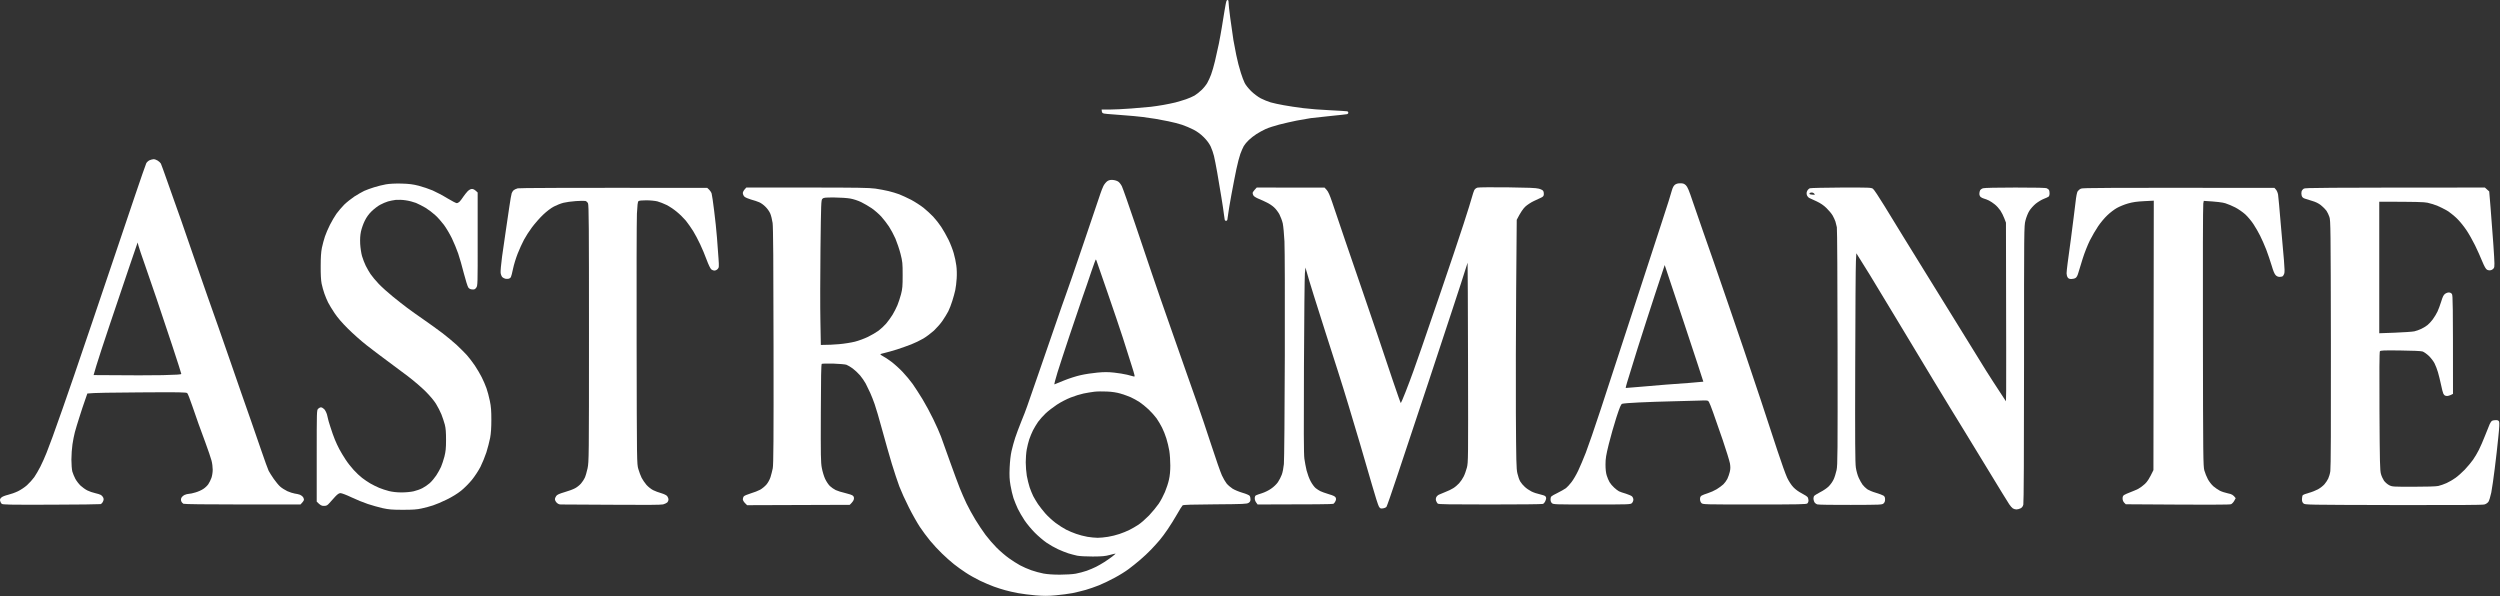
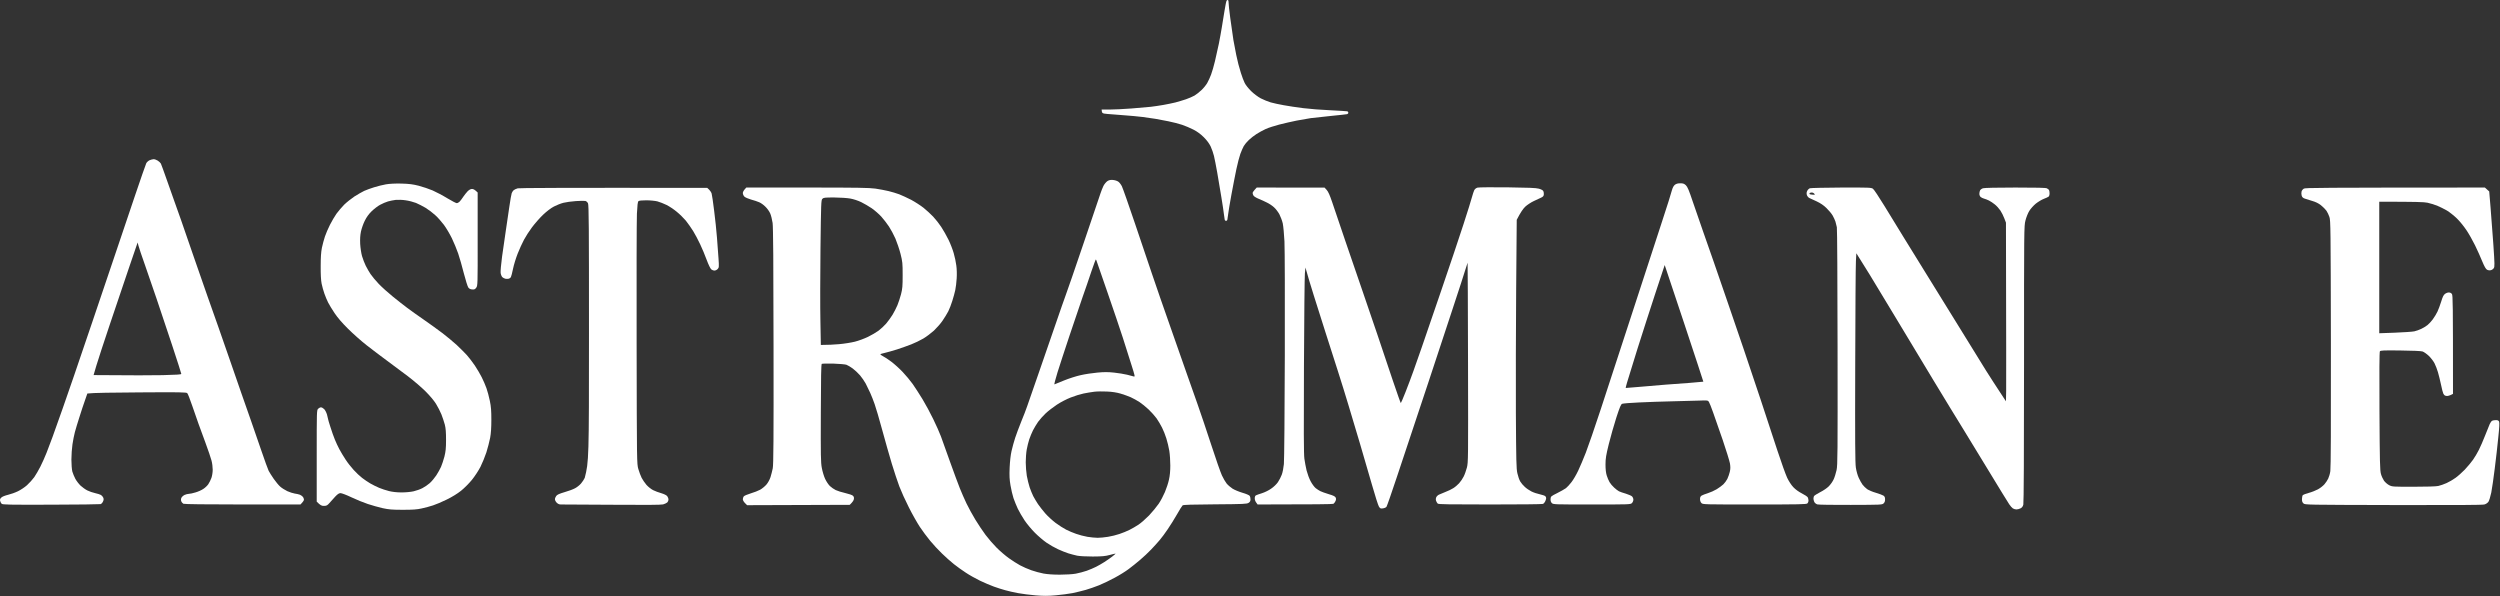
<svg xmlns="http://www.w3.org/2000/svg" width="3526" height="841" viewBox="0 0 3526 841" fill="none">
  <rect x="0" y="0" width="3526" height="841" fill="#333333" stroke="none" />
  <path fill-rule="evenodd" clip-rule="evenodd" d="M1561.9 255.414C1564.3 253.914 1566.4 253.514 1569.7 253.814C1572.2 254.014 1575.5 255.014 1577.1 256.114C1578.7 257.114 1581 260.114 1582.3 262.714C1583.6 265.414 1592.1 289.414 1601.1 316.214C1610.1 343.114 1620.7 374.214 1624.5 385.514C1628.4 396.814 1633.8 412.515 1636.5 420.514C1639.3 428.515 1647.5 451.915 1654.7 472.514C1661.9 493.114 1670.9 518.814 1674.7 529.514C1678.4 540.214 1684.9 558.415 1689 570.014C1693.1 581.515 1701.7 607.215 1708.2 627.014C1714.6 646.814 1721.5 666.414 1723.4 670.514C1725.3 674.614 1728.3 679.814 1730 681.914C1731.8 684.114 1735.6 687.414 1738.4 689.214C1741.3 691.014 1747.6 693.614 1752.4 695.014C1757.3 696.414 1761.8 698.314 1762.5 699.314C1763.2 700.214 1763.7 702.514 1763.7 704.214C1763.7 706.713 1763 707.914 1761 709.214C1758.5 710.814 1754.2 711.014 1713.7 711.314C1681 711.514 1668.8 711.914 1667.9 712.814C1667.1 713.515 1663.6 719.215 1660 725.514C1656.4 731.814 1650.5 741.314 1646.9 746.514C1643.4 751.714 1638.4 758.514 1635.8 761.514C1633.3 764.514 1627.9 770.514 1623.7 774.914C1619.6 779.214 1612.4 786.014 1607.7 789.914C1603 793.914 1595.8 799.714 1591.7 802.714C1587.6 805.814 1578.8 811.314 1572.2 814.814C1565.6 818.414 1555.7 823.214 1550.2 825.414C1544.7 827.614 1536.1 830.614 1531.2 832.014C1526.2 833.414 1517.9 835.414 1512.7 836.514C1507.5 837.514 1496.9 838.914 1489.2 839.614C1478.3 840.614 1472 840.614 1460.7 839.714C1452.7 839.014 1441.5 837.614 1435.7 836.514C1429.9 835.414 1421.8 833.614 1417.7 832.414C1413.6 831.314 1406.4 829.014 1401.7 827.314C1397 825.614 1388.2 821.914 1382.2 819.014C1376.1 816.014 1367.1 811.014 1362.2 807.714C1357.2 804.514 1349.6 799.014 1345.2 795.514C1340.8 792.014 1333.2 785.214 1328.4 780.514C1323.5 775.814 1316.1 767.814 1311.9 762.714C1307.6 757.514 1301.1 748.813 1297.4 743.214C1293.7 737.614 1286.6 725.114 1281.8 715.514C1276.9 705.915 1270.9 692.614 1268.4 686.014C1265.9 679.415 1261.2 665.014 1257.8 654.014C1254.5 643.015 1248.4 621.614 1244.3 606.514C1240.2 591.415 1235.4 574.915 1233.6 570.014C1231.9 565.015 1229 557.814 1227.3 554.014C1225.6 550.215 1222.7 544.314 1221 541.014C1219.2 537.715 1215.6 532.514 1213.1 529.514C1210.5 526.514 1205.9 522.114 1202.8 519.814C1199.7 517.514 1195.6 515.114 1193.7 514.414C1191.8 513.814 1183.4 513.114 1175.2 512.814C1166.9 512.614 1159.7 512.814 1159 513.214C1158.2 513.814 1157.8 532.114 1157.7 582.514C1157.5 642.914 1157.6 652.114 1159.1 660.014C1160 664.914 1162.1 671.915 1163.8 675.514C1165.5 679.114 1168.5 683.614 1170.5 685.514C1172.5 687.414 1176.2 690.014 1178.7 691.214C1181.2 692.414 1187.2 694.314 1192.2 695.414C1197.1 696.514 1202 698.214 1203 699.214C1204.3 700.514 1204.7 701.914 1204.3 704.014C1204 705.714 1202.6 708.115 1198.5 712.014L1053.7 712.514L1050.7 709.514C1049 707.814 1047.7 705.514 1047.7 704.214C1047.7 703.014 1048.2 701.213 1048.9 700.214C1049.6 699.214 1054 697.314 1058.7 695.914C1063.4 694.514 1069.4 692.214 1072.1 690.714C1074.8 689.214 1078.7 686.014 1080.9 683.514C1083.2 680.814 1085.5 676.614 1086.7 673.014C1087.7 669.715 1089.2 664.114 1089.9 660.514C1090.9 655.314 1091.2 620.714 1091 488.514C1090.9 370.416 1090.5 320.616 1089.7 314.514C1089 309.815 1087.5 303.715 1086.3 301.014C1085.1 298.214 1082.1 294.014 1079.6 291.614C1077.2 289.114 1073.2 286.214 1070.7 285.214C1068.2 284.114 1063 282.414 1059.2 281.414C1055.3 280.314 1051.2 278.514 1049.9 277.314C1048.6 276.014 1047.7 273.814 1047.7 272.214C1047.7 270.714 1048.8 268.414 1052.6 264.514H1138.4C1209.4 264.514 1226 264.814 1234.7 266.014C1240.5 266.914 1248.8 268.414 1253.2 269.514C1257.6 270.514 1264.3 272.614 1268.2 274.014C1272 275.514 1279.6 279.014 1285.1 281.814C1290.5 284.714 1298.4 289.814 1302.6 293.114C1306.8 296.514 1312.9 302.114 1316.2 305.614C1319.5 309.114 1324.6 315.614 1327.5 320.014C1330.4 324.414 1335 332.515 1337.7 338.014C1340.4 343.514 1343.7 352.014 1345.1 357.014C1346.6 361.914 1348.2 369.814 1348.8 374.514C1349.5 379.314 1349.7 387.214 1349.3 392.714C1349 398.113 1348.1 405.513 1347.3 409.214C1346.5 413.014 1344.6 419.814 1343.1 424.514C1341.7 429.214 1339.1 435.714 1337.5 439.014C1335.8 442.314 1332.1 448.314 1329.3 452.414C1326.5 456.514 1321 462.714 1317.2 466.314C1313.3 469.814 1306.6 474.914 1302.2 477.514C1297.8 480.114 1290.1 483.814 1285.2 485.714C1280.2 487.714 1271.2 490.814 1265.2 492.814C1259.1 494.714 1251.4 496.914 1247.9 497.714C1244.5 498.413 1241.7 499.313 1241.7 499.714C1241.7 500.214 1243.4 501.314 1245.4 502.414C1247.5 503.414 1252.8 506.914 1257.2 510.214C1261.6 513.514 1268.8 520.014 1273.2 524.714C1277.6 529.314 1283.9 536.914 1287.2 541.514C1290.5 546.214 1296.7 555.814 1301.1 563.014C1305.4 570.114 1312.2 582.715 1316.2 591.014C1320.3 599.214 1325.1 610.314 1327.1 615.514C1329 620.715 1334.8 636.915 1340 651.514C1345.2 666.114 1351.4 682.714 1353.7 688.514C1356 694.314 1360.2 703.914 1363.1 710.014C1366 716.114 1371.7 726.415 1375.7 733.014C1379.7 739.614 1386.2 749.314 1390.1 754.514C1394 759.714 1401 767.814 1405.7 772.514C1410.4 777.214 1418.1 783.814 1422.7 787.114C1427.4 790.514 1434.6 795.114 1438.7 797.314C1442.8 799.514 1450 802.714 1454.7 804.314C1459.4 806.014 1467 808.014 1471.7 808.914C1477.1 809.914 1485.5 810.514 1494.7 810.514C1502.7 810.514 1512.8 809.914 1517.2 809.114C1521.6 808.314 1528.6 806.414 1532.7 805.014C1536.8 803.514 1542.8 801.014 1545.9 799.414C1549.1 797.814 1554.3 794.814 1557.4 792.814C1560.6 790.814 1565.6 787.314 1568.5 785.114C1571.4 782.816 1573.6 780.918 1573.5 780.814C1573.3 780.614 1569.6 781.514 1565.2 782.714C1558.6 784.514 1554.3 784.814 1541.2 784.914C1531.8 784.914 1522.7 784.414 1519.2 783.714C1515.9 783.014 1510.3 781.514 1506.7 780.414C1503.1 779.214 1496.6 776.714 1492.2 774.614C1487.8 772.614 1480.6 768.514 1476.2 765.514C1471.8 762.514 1464.4 756.214 1459.7 751.514C1455 746.814 1448.4 738.914 1445.1 734.014C1441.8 729.115 1437.5 721.614 1435.5 717.514C1433.6 713.415 1430.8 706.614 1429.4 702.514C1428.1 698.414 1426.1 690.314 1425.2 684.514C1423.8 676.314 1423.5 670.914 1424 659.514C1424.4 650.615 1425.4 641.514 1426.7 636.014C1427.8 631.114 1430.1 622.714 1431.8 617.514C1433.5 612.314 1437.4 601.914 1440.4 594.514C1443.5 587.115 1447.2 577.415 1448.7 573.014C1450.3 568.614 1457.7 547.214 1465.2 525.514C1472.7 503.815 1483.5 472.515 1489.2 456.014C1494.8 439.515 1501.1 421.715 1503 416.514C1505 411.314 1516.5 378.014 1528.5 342.514C1540.6 307.016 1551.2 275.517 1552.2 272.514C1553.2 269.514 1555 264.914 1556.3 262.214C1557.6 259.614 1560.2 256.614 1561.9 255.414ZM1561.2 552.215C1555.1 551.915 1547 552.014 1543.2 552.514C1539.3 553.014 1532.6 554.114 1528.2 555.014C1523.8 555.914 1515.7 558.414 1510.2 560.614C1504.5 562.814 1496 567.215 1490.7 570.715C1485.4 574.215 1478.3 579.715 1474.8 583.014C1471.3 586.314 1466.5 591.714 1464.1 595.014C1461.8 598.314 1458.6 603.714 1456.9 607.014C1455.3 610.314 1452.9 615.915 1451.7 619.514C1450.5 623.114 1448.9 629.615 1448.1 634.014C1447.3 638.414 1446.7 646.515 1446.7 652.014C1446.7 657.514 1447.4 666.114 1448.2 671.014C1449.1 676.014 1450.9 683.314 1452.2 687.314C1453.6 691.214 1455.8 696.914 1457.3 699.814C1458.8 702.614 1461.8 707.714 1464 711.014C1466.3 714.314 1470.9 720.215 1474.2 724.014C1477.6 727.914 1484.1 733.914 1488.7 737.414C1493.4 740.914 1500.1 745.214 1503.7 747.014C1507.2 748.814 1513.5 751.514 1517.7 752.914C1521.8 754.414 1529 756.314 1533.7 757.114C1538.3 757.914 1544.9 758.514 1548.2 758.514C1551.5 758.514 1558 757.914 1562.7 757.114C1567.3 756.414 1574.6 754.614 1578.9 753.114C1583.2 751.714 1589.5 749.114 1592.9 747.414C1596.3 745.714 1602.1 742.414 1605.7 740.014C1609.2 737.714 1616 731.714 1620.7 726.914C1625.3 722.014 1631.4 714.614 1634.2 710.514C1637 706.414 1640.9 699.014 1643 694.014C1645.1 689.115 1647.7 681.214 1648.7 676.514C1650 670.914 1650.6 664.114 1650.6 656.514C1650.6 650.214 1650 640.814 1649.2 635.814C1648.3 630.714 1646.5 622.814 1645 618.314C1643.6 613.714 1640.9 606.914 1638.9 603.014C1637 599.214 1633.5 593.314 1631.2 590.014C1628.8 586.715 1623.8 581.114 1620 577.514C1616.2 573.914 1610.4 569.214 1607.2 567.114C1603.9 564.914 1598.3 561.914 1594.9 560.314C1591.5 558.814 1584.9 556.414 1580.4 555.114C1574.9 553.514 1568.5 552.515 1561.2 552.215ZM1545.6 365.914C1545.3 365.815 1542.5 373.415 1539.3 382.814C1536.2 392.314 1530.5 408.814 1526.7 419.514C1523 430.215 1514.7 454.515 1508.4 473.514C1502 492.514 1494.5 515.815 1491.5 525.215C1488.6 534.713 1486.6 542.312 1487.2 542.114C1487.7 541.914 1493.8 539.414 1500.7 536.614C1507.6 533.814 1518.1 530.414 1524.2 529.114C1530.2 527.714 1540.8 526.114 1547.7 525.514C1557.1 524.614 1562.9 524.614 1571.2 525.514C1577.2 526.114 1585.6 527.514 1589.7 528.514C1593.8 529.614 1598.1 530.714 1599.2 531.014C1601 531.514 1600.7 530.114 1596 515.314C1593.2 506.314 1587.6 488.914 1583.7 476.514C1579.7 464.114 1570 435.514 1562.2 413.014C1554.3 390.514 1547.5 370.714 1547 369.114C1546.6 367.514 1545.9 366.114 1545.6 365.914ZM1176.4 278.514C1163.3 278.514 1161.5 278.714 1159.9 280.414C1158.1 282.114 1158 286.314 1157.2 350.614C1156.8 388.214 1156.7 434.215 1157.1 452.715L1157.7 486.514C1167.8 486.514 1176.4 486.014 1183.4 485.414C1190.5 484.814 1200.5 483.214 1205.7 481.914C1210.9 480.614 1219.2 477.514 1224.2 475.114C1229.2 472.714 1235.9 468.714 1239.2 466.314C1242.5 463.814 1247.3 459.314 1249.8 456.414C1252.4 453.414 1256.4 447.814 1258.8 444.014C1261.1 440.215 1264.2 434.114 1265.7 430.514C1267.2 426.914 1269.5 420.014 1270.8 415.014C1272.8 407.214 1273.1 403.714 1273.1 388.014C1273.1 371.215 1272.9 369.214 1270.1 358.014C1268.4 351.414 1265.1 341.714 1262.9 336.514C1260.6 331.315 1256.5 323.614 1253.8 319.514C1251.1 315.415 1246.2 309.114 1243 305.514C1239.7 301.914 1233.7 296.714 1229.6 293.814C1225.5 291.014 1218.8 287.114 1214.7 285.114C1210.4 283.014 1203.8 280.814 1199.2 280.014C1194.7 279.214 1184.8 278.614 1176.4 278.514Z" fill="white" />
  <path d="M544.2 260.014C549.4 259.114 557.001 258.714 566.2 258.914C577.3 259.214 582.401 259.914 590.7 262.014C596.5 263.514 605.2 266.514 610.2 268.614C615.1 270.814 624.4 275.614 630.7 279.514C637 283.314 643.1 286.514 644.2 286.514C645.3 286.514 647.101 285.514 648.301 284.314C649.501 283.014 651.801 280.014 653.401 277.514C655.101 275.014 657.901 271.514 659.601 269.714C661.801 267.614 663.801 266.514 665.801 266.514C667.601 266.514 669.701 267.515 673.7 271.514V337.214C673.8 401.813 673.7 403.014 671.7 405.714C670.1 408.014 669.001 408.514 666.001 408.214C663.501 408.114 661.801 407.214 660.501 405.514C659.501 404.114 656.7 395.114 654.2 385.514C651.8 375.915 648.2 363.314 646.2 357.514C644.2 351.715 640.201 342.014 637.301 336.014C634.301 329.915 629.301 321.415 626.001 317.014C622.701 312.614 617.201 306.414 613.601 303.214C610.101 300.014 604 295.414 600.2 293.114C596.3 290.814 590.3 287.714 586.7 286.214C583.1 284.814 576.6 283.114 572.2 282.514C567.8 281.814 561.5 281.614 558.2 281.914C554.9 282.314 549.9 283.314 547.2 284.114C544.4 284.914 539.5 287.014 536.2 288.814C532.9 290.514 527.501 294.715 524.101 298.014C520.001 302.014 516.801 306.514 514.401 311.514C512.301 315.614 510.001 322.415 509.101 326.514C508.001 331.814 507.701 336.915 508.001 344.014C508.301 349.514 509.501 357.314 510.601 361.214C511.801 365.214 514.101 371.314 515.801 374.714C517.501 378.214 520.601 383.514 522.601 386.514C524.601 389.514 529.801 395.814 534.2 400.414C538.6 405.014 547.6 413.114 554.2 418.414C560.8 423.814 569.8 430.814 574.2 434.114C578.6 437.414 588.9 444.814 597.2 450.514C605.4 456.214 617.4 464.814 623.7 469.614C630 474.414 639.2 482.014 644.2 486.614C649.1 491.214 655.601 497.714 658.601 501.014C661.501 504.314 666.5 510.814 669.7 515.514C672.8 520.214 677.201 527.614 679.401 532.014C681.601 536.414 684.701 543.414 686.101 547.514C687.601 551.614 689.701 559.715 690.901 565.514C692.601 573.614 693.001 579.715 693.001 592.014C693.001 602.914 692.501 611.014 691.301 617.514C690.301 622.714 687.901 631.915 686.001 638.014C684.001 644.114 680.201 653.314 677.601 658.514C674.901 663.714 669.501 672.014 665.501 676.914C661.501 681.814 654.6 688.714 650.2 692.214C645.2 696.214 637.6 700.914 630.2 704.514C623.6 707.814 614.8 711.514 610.7 712.814C606.6 714.214 599.4 716.114 594.7 717.114C588.2 718.614 582 719.014 568.2 719.014C553.001 719.014 548.6 718.614 539.7 716.714C533.9 715.414 524.5 712.714 518.7 710.814C512.9 708.914 502.6 704.714 495.7 701.414C488.801 698.114 481.901 695.515 480.301 695.514C478.201 695.514 476.201 696.814 472.801 700.414C470.301 703.114 466.6 707.114 464.7 709.414C461.6 712.914 460.701 713.414 456.901 713.514C453.501 713.514 452.1 712.914 446.7 707.514V643.014C446.7 579.818 446.701 578.514 448.7 576.514C449.8 575.415 451.6 574.515 452.7 574.514C453.8 574.514 455.8 575.614 457.2 577.014C458.6 578.414 460.4 581.914 461.2 584.714C462 587.614 462.7 590.414 462.7 591.014C462.701 591.616 464.201 596.716 466.101 602.514C467.901 608.314 470.701 616.214 472.301 620.014C473.801 623.814 476.701 629.915 478.601 633.514C480.501 637.114 484.401 643.615 487.301 648.014C490.101 652.414 495.401 659.114 498.901 662.914C502.301 666.714 507.7 671.714 510.7 674.014C513.7 676.414 518.9 679.814 522.2 681.814C525.5 683.714 531.1 686.514 534.7 688.014C538.3 689.514 544.6 691.614 548.7 692.614C553.6 693.814 559.801 694.514 566.401 694.514C572.401 694.514 579.501 693.814 583.401 692.914C587.2 692.014 592.7 690.114 595.7 688.514C598.7 687.014 603.401 683.814 606.101 681.414C608.801 679.014 612.901 674.114 615.301 670.514C617.601 666.914 620.701 661.514 622.001 658.514C623.301 655.514 625.501 648.914 626.801 644.014C628.601 636.714 629.101 632.314 629.101 620.514C629.101 609.915 628.701 604.114 627.401 599.014C626.401 595.215 624.201 588.614 622.601 584.514C620.901 580.414 617.501 573.614 614.901 569.514C612.201 565.114 606.1 557.914 600.2 552.014C594.7 546.514 583.401 536.814 575.101 530.514C566.801 524.214 553.501 514.314 545.601 508.514C537.701 502.714 525 493.114 517.2 487.014C509.5 481.014 497.6 470.414 490.7 463.514C482.501 455.415 475.901 447.714 471.801 441.514C468.301 436.314 464.2 429.514 462.7 426.514C461.2 423.515 458.801 417.814 457.501 414.014C456.101 410.215 454.401 403.814 453.601 400.014C452.701 395.614 452.201 386.614 452.301 375.514C452.301 363.015 452.801 355.614 454.001 349.514C455.001 344.814 456.901 337.614 458.301 333.514C459.701 329.414 462.901 321.914 465.401 317.014C467.901 312.014 472.001 305.114 474.501 301.514C477.101 297.914 482.001 292.214 485.401 288.714C488.901 285.314 495.401 280.114 499.901 277.114C504.501 274.214 510.7 270.614 513.7 269.214C516.7 267.914 523 265.514 527.7 264.114C532.4 262.614 539.8 260.814 544.2 260.014Z" fill="white" />
  <path fill-rule="evenodd" clip-rule="evenodd" d="M2597.2 264.514C2636.8 264.414 2639.3 264.514 2641.7 266.314C2643.1 267.314 2650.2 278.014 2657.6 290.114C2664.21 300.838 2674.58 317.791 2681.99 329.911L2684.5 334.014C2691.9 346.115 2705.9 368.815 2715.7 384.514C2725.4 400.214 2746.5 434.414 2762.7 460.514C2778.8 486.614 2796.1 514.514 2801 522.514C2806 530.514 2814.4 543.515 2829.2 566.014L2829.5 551.014C2829.6 542.714 2829.6 486.014 2829.2 314.014L2826.9 308.014C2825.7 304.715 2823.2 299.714 2821.4 297.014C2819.5 294.214 2816.1 290.414 2813.6 288.414C2811.2 286.414 2807.4 283.914 2805.2 282.814C2803 281.714 2799.8 280.514 2798.2 280.114C2796.5 279.714 2794.4 278.614 2793.4 277.714C2792.4 276.814 2791.6 274.813 2791.7 273.214C2791.7 271.714 2792.1 269.614 2792.7 268.514C2793.2 267.414 2795.2 266.014 2796.9 265.514C2798.9 264.914 2816.6 264.514 2842.4 264.514C2872.3 264.514 2885.4 264.814 2886.9 265.614C2888.2 266.314 2889.5 267.314 2889.9 267.914C2890.3 268.514 2890.7 270.614 2890.7 272.514C2890.8 274.414 2890.2 276.513 2889.5 277.214C2888.8 277.814 2885.7 279.314 2882.7 280.414C2879.7 281.514 2874.6 284.614 2871.3 287.214C2868.1 289.814 2863.9 294.514 2862.1 297.514C2860.2 300.515 2857.8 306.615 2856.7 311.014C2854.7 318.914 2854.7 321.418 2854.7 513.514C2854.7 639.308 2854.3 709.307 2853.7 711.714C2853 714.414 2851.8 715.914 2849.7 717.014C2848 717.814 2845.5 718.514 2843.9 718.514C2842.4 718.514 2840.2 717.814 2838.9 717.014C2837.7 716.214 2835.4 713.614 2833.8 711.214C2832.2 708.912 2818.9 687.214 2804.2 663.014C2790.09 639.792 2774.42 614.175 2768.59 604.633L2767.9 603.514C2762.6 595.014 2754.7 582.214 2750.4 575.014C2746 567.814 2735.2 550.114 2726.4 535.514C2717.6 520.914 2695.3 483.814 2676.7 453.014C2658.2 422.215 2640.4 392.715 2637.1 387.514C2633.8 382.314 2628.2 373.314 2618.2 357.214L2617.6 368.114C2617.2 374.114 2616.8 440.214 2616.6 515.014C2616.3 623.414 2616.5 652.714 2617.5 659.514C2618.2 664.214 2620 670.715 2621.6 674.014C2623.1 677.314 2625.5 681.614 2626.9 683.514C2628.3 685.414 2631.2 688.214 2633.3 689.814C2635.5 691.314 2641 693.714 2645.7 695.014C2650.4 696.414 2655.2 698.214 2656.4 699.014C2658.1 700.114 2658.7 701.514 2658.7 704.214C2658.8 706.814 2658.1 708.614 2656.6 710.014C2654.6 711.914 2653 712.014 2610.3 712.114C2586.1 712.214 2564.8 711.914 2563.2 711.414C2561.5 710.914 2559.6 709.414 2558.9 708.014C2558.3 706.615 2557.7 704.614 2557.7 703.514C2557.7 702.414 2558 700.814 2558.4 699.814C2558.9 698.914 2562.7 696.514 2566.9 694.314C2571.2 692.214 2576.7 688.514 2579.2 686.014C2581.7 683.514 2584.8 679.114 2586.1 676.214C2587.5 673.414 2589.3 667.414 2590.3 663.014C2591.8 655.714 2591.9 641.514 2591.7 490.014C2591.6 399.118 2591.2 323.02 2590.7 320.514C2590.2 318.015 2589.3 314.414 2588.7 312.514C2588.1 310.614 2586.3 306.714 2584.8 304.014C2583.2 301.214 2579.2 296.514 2576 293.414C2572 289.514 2567.7 286.614 2562.2 284.014C2557.8 282.014 2553.1 279.814 2551.8 279.214C2550.4 278.514 2548.9 276.614 2548.4 275.014C2547.8 272.914 2547.9 271.214 2548.9 269.214C2549.6 267.714 2551.3 266.015 2552.7 265.514C2554.1 265.114 2574.1 264.614 2597.2 264.514ZM2555 271.514C2553.8 271.514 2552.6 272.014 2552.2 272.514C2551.9 273.014 2552 273.714 2552.5 273.914C2552.9 274.114 2554.3 274.414 2555.7 274.514C2557.1 274.614 2558.6 274.715 2559.2 274.715C2559.8 274.615 2559.5 273.914 2558.7 273.014C2557.9 272.115 2556.2 271.415 2555 271.514Z" fill="white" />
  <path d="M2083.9 264.614C2085.7 264.114 2104.7 264.014 2126.2 264.214C2155.5 264.614 2166.5 265.014 2170.4 266.114C2173.7 267.014 2176.1 268.314 2176.7 269.514C2177.2 270.614 2177.6 272.714 2177.4 274.214C2177.3 276.314 2176.3 277.514 2173.7 278.714C2171.8 279.714 2167 281.914 2163.2 283.614C2159.3 285.414 2153.9 289.014 2151.2 291.514C2148.3 294.314 2144.8 299.115 2139.2 310.014L2138.4 408.014C2138 461.914 2137.8 540.715 2138 583.014C2138.4 650.114 2138.6 661.014 2140.1 667.514C2141 671.614 2142.8 676.814 2144.1 679.014C2145.4 681.214 2148.3 684.714 2150.6 686.714C2152.8 688.814 2157.1 691.714 2159.9 693.114C2162.8 694.614 2168.1 696.414 2171.7 697.114C2175.3 697.914 2178.8 699.114 2179.5 699.814C2180.2 700.414 2180.8 701.814 2180.7 702.714C2180.7 703.714 2180.1 705.714 2179.3 707.214C2178.6 708.813 2177.2 710.313 2176.3 710.714C2175.4 711.214 2142 711.514 2101.9 711.514C2044.71 711.514 2028.9 711.314 2027.8 710.314C2027.1 709.614 2026 707.914 2025.5 706.514C2024.9 704.915 2025 703.114 2025.6 701.514C2026.2 700.114 2027.9 698.414 2029.4 697.714C2031 696.914 2035.1 695.214 2038.7 693.814C2042.3 692.514 2047.2 690.114 2049.7 688.514C2052.2 687.014 2055.9 683.814 2057.9 681.614C2060 679.314 2062.9 675.114 2064.3 672.214C2065.8 669.414 2067.8 663.614 2068.9 659.514C2070.8 652.214 2070.8 647.914 2070.5 511.314C2070.3 433.814 2070.1 370.514 2069.9 370.514C2069.8 370.516 2068.5 374.415 2067.1 379.214C2065.7 384.114 2057.3 409.814 2048.5 436.514C2039.7 463.214 2024.4 509.514 2014.5 539.514C2004.6 569.514 1993.6 602.314 1990.2 612.514C1986.8 622.715 1977.9 649.415 1970.4 672.014C1962.9 694.614 1956.2 713.813 1955.5 714.814C1954.8 715.714 1952.5 716.814 1950.4 717.014C1947.1 717.514 1946.5 717.214 1944.7 714.214C1943.7 712.512 1939.3 698.813 1935.1 684.014C1930.9 669.214 1923.3 643.114 1918.2 626.014C1913.1 608.915 1905.9 584.914 1902.2 572.514C1898.5 560.115 1891.7 538.114 1887 523.514C1882.4 508.914 1874.6 484.614 1869.7 469.514C1865.11 455.364 1858.23 433.484 1853.77 419.267L1852.9 416.514C1848.5 402.514 1844.1 387.914 1841.2 377.314L1840.4 385.714C1840 390.214 1839.4 449.114 1839.1 516.514C1838.7 604.914 1838.8 641.214 1839.7 647.014C1840.3 651.414 1841.7 658.814 1842.8 663.514C1844 668.214 1846.5 675.114 1848.6 678.914C1850.6 682.714 1853.8 687.014 1855.7 688.514C1857.6 690.014 1860.5 691.914 1862.2 692.714C1863.8 693.614 1869.1 695.414 1873.9 696.914C1880.5 698.814 1883 700.114 1883.8 701.714C1884.6 703.414 1884.5 704.714 1883.5 706.914C1882.8 708.514 1881.4 710.214 1880.4 710.614C1879.5 711.114 1855.1 711.514 1773.7 711.514L1771.7 708.714C1770.5 707.214 1769.6 704.513 1769.7 702.714C1769.7 700.714 1770.3 699.214 1771.4 698.614C1772.4 698.114 1776.2 696.714 1779.9 695.614C1783.7 694.414 1789.5 691.614 1792.8 689.214C1796.3 686.914 1800.5 682.814 1802.4 680.014C1804.3 677.214 1806.7 672.514 1807.8 669.514C1809 666.514 1810.3 659.714 1810.8 654.514C1811.3 649.314 1811.9 580.714 1812.1 502.014C1812.3 423.315 1812.1 350.716 1811.6 340.514C1811.1 330.315 1810 318.915 1809.2 315.014C1808.3 311.214 1806.1 305.414 1804.4 302.114C1802.6 298.914 1799.3 294.514 1796.9 292.414C1794.6 290.214 1790.1 287.214 1786.9 285.714C1783.8 284.114 1778.5 281.714 1775.3 280.414C1772 279.114 1768.8 277.115 1768 276.014C1767.3 274.914 1766.7 273.214 1766.7 272.214C1766.7 271.313 1768 269.214 1772.5 264.514L1868.2 264.614L1871.2 267.914C1873.3 270.214 1875.6 275.314 1878.9 285.114C1881.4 292.714 1889.8 317.414 1897.5 340.014C1905.2 362.514 1916.1 394.314 1921.7 410.514C1927.3 426.714 1936.7 454.414 1942.7 472.014C1948.6 489.614 1958.3 518.514 1964.3 536.314C1970.3 554.008 1975.4 568.505 1975.7 568.514C1976 568.514 1979 561.414 1982.4 552.814C1985.8 544.114 1990.9 530.714 1993.6 523.014C1996.3 515.314 2001.6 500.414 2005.2 490.014C2008.9 479.514 2021.3 443.314 2032.8 409.514C2044.4 375.715 2058.5 333.615 2064.2 316.014C2069.9 298.415 2075.3 281.115 2076.2 277.514C2077.2 273.914 2078.5 269.814 2079.3 268.214C2080.2 266.514 2081.9 265.214 2083.9 264.614Z" fill="white" />
  <path d="M3510.8 270.014L3512.7 293.014C3513.66 304.127 3515.09 323.738 3516.23 339.521L3516.7 346.014C3518.5 372.913 3518.6 376.214 3517.2 378.214C3516.4 379.514 3514.5 380.814 3512.9 381.114C3511.3 381.514 3509.2 381.214 3507.7 380.414C3505.9 379.314 3504 375.914 3500.9 368.514C3498.6 362.715 3494 352.614 3490.8 346.014C3487.6 339.414 3482.1 329.714 3478.6 324.514C3475.1 319.314 3469.1 311.814 3465.1 308.014C3461.2 304.214 3454.9 299.214 3451.1 296.914C3447.3 294.714 3441 291.614 3437.2 290.014C3433.3 288.514 3427.3 286.714 3423.7 285.914C3419 284.914 3408.5 284.514 3355.7 284.514V470.014L3377.9 469.214C3390.2 468.714 3402.4 467.914 3405.2 467.314C3407.9 466.714 3412.4 465.114 3415.2 463.714C3417.9 462.414 3421.8 460.014 3423.7 458.514C3425.6 457.014 3429 453.414 3431.2 450.414C3433.4 447.414 3436.4 442.514 3437.8 439.514C3439.2 436.514 3441.6 430.114 3443.1 425.214C3445.1 418.614 3446.4 416.014 3448.4 414.514C3450 413.314 3452.4 412.414 3453.9 412.514C3455.7 412.514 3457.3 413.314 3458.2 414.714C3459.5 416.714 3459.7 426.214 3459.7 555.514L3456.7 557.014C3455 557.814 3452.7 558.514 3451.4 558.514C3450.2 558.514 3448.7 558.114 3448.1 557.714C3447.5 557.313 3446.5 556.114 3446 555.014C3445.4 553.914 3444 548.314 3442.8 542.514C3441.6 536.715 3439.6 528.815 3438.5 525.014C3437.4 521.114 3435.2 515.514 3433.7 512.514C3432.2 509.514 3428.5 504.714 3425.6 501.914C3422.6 499.114 3418.6 496.314 3416.7 495.714C3414.5 495.014 3402.7 494.514 3385.4 494.314C3361.6 494.014 3357.5 494.214 3356.6 495.514C3355.9 496.519 3355.7 524.819 3356 580.014C3356.4 652.214 3356.7 663.714 3358.1 668.514C3358.9 671.514 3360.9 675.814 3362.4 678.014C3364 680.214 3367.2 683.014 3369.7 684.314C3374.1 686.514 3375 686.514 3403.9 686.514C3422.1 686.514 3435.7 686.114 3438.9 685.414C3441.8 684.814 3447.1 682.914 3450.7 681.314C3454.3 679.714 3459.9 676.414 3463.2 674.014C3466.5 671.714 3472.4 666.414 3476.3 662.414C3480.1 658.314 3485.4 652.114 3487.9 648.514C3490.4 644.915 3494.2 638.614 3496.2 634.514C3498.3 630.414 3502.2 621.414 3504.9 614.514C3507.6 607.614 3510.5 600.314 3511.5 598.114C3512.4 596.014 3514 593.914 3514.9 593.414C3515.9 592.914 3518.3 592.514 3520.2 592.514C3522.7 592.514 3524 593.114 3524.7 594.514C3525.4 595.915 3525.1 602.714 3523.6 616.714C3522.5 627.914 3520.3 647.714 3518.6 660.714C3517 673.813 3514.8 689.113 3513.7 694.714C3512.5 700.413 3510.7 706.213 3509.7 707.714C3508.5 709.314 3506.1 711.014 3503.9 711.514C3501.4 712.314 3460.1 712.514 3375.6 712.314L3374.88 712.312C3252.5 712.014 3250.9 712.01 3248.8 710.014C3247.2 708.614 3246.6 706.814 3246.7 703.714C3246.7 701.414 3247.3 698.914 3248 698.214C3248.7 697.613 3252.4 696.213 3256.2 695.214C3260.1 694.214 3265.9 691.914 3269.1 690.214C3272.4 688.414 3276.5 685.214 3278.4 683.014C3280.3 680.815 3282.7 677.214 3283.7 675.014C3284.8 672.814 3286.2 668.114 3286.7 664.514C3287.4 660.214 3287.7 600.514 3287.5 484.514C3287.2 322.518 3287.1 310.715 3285.4 306.014C3284.5 303.214 3282.6 299.314 3281.2 297.214C3279.8 295.214 3276.3 291.714 3273.4 289.414C3270 286.714 3265.8 284.714 3261.2 283.414C3257.3 282.314 3252.6 280.814 3250.7 280.114C3248.2 279.314 3247 278.114 3246.3 276.014C3245.8 274.314 3245.7 271.814 3246.1 270.214C3246.4 268.714 3247.9 266.914 3249.4 266.014C3251.8 264.814 3269.7 264.614 3504.7 264.514L3510.8 270.014Z" fill="white" />
-   <path d="M730.2 265.614C732.7 265.114 785.201 264.714 997.501 265.014L1000.2 267.514C1001.6 268.914 1003.2 271.314 1003.7 273.014C1004.2 274.615 1005.8 285.415 1007.2 297.014C1008.7 308.514 1010.5 325.614 1011.2 335.014C1012 344.314 1012.9 357.714 1013.4 364.714C1014.2 376.514 1014.1 377.414 1012.2 379.414C1011.1 380.614 1009.1 381.614 1007.7 381.614C1006.3 381.614 1004.2 380.814 1003.1 379.814C1001.9 378.814 999.1 373.014 996.7 366.514C994.4 360.215 990.301 350.314 987.501 344.514C984.801 338.714 980.4 330.414 977.7 326.014C975 321.614 970.301 315.014 967.301 311.214C964.201 307.514 958.401 301.814 954.401 298.614C950.501 295.314 944 291.014 940.2 289.114C936.3 287.214 930.5 284.914 927.2 284.014C923.8 283.214 917.001 282.514 911.501 282.514C905.202 282.514 901.402 282.914 900.501 283.714C899.401 284.714 898.901 289.514 898.301 301.514C897.901 310.616 897.701 393.616 897.901 486.014L897.902 486.215C898.201 653.514 898.202 654.017 900.301 661.514C901.501 665.614 903.601 671.215 905.001 674.014C906.401 676.714 909.501 681.214 911.801 683.914C914.201 686.614 918.4 689.914 921.2 691.314C923.9 692.714 929.1 694.614 932.7 695.614C936.7 696.814 939.901 698.414 941.001 699.714C942.001 701.014 942.801 703.114 942.801 704.514C942.801 705.914 942.001 707.714 941.001 708.714C940.001 709.614 937.4 710.814 935.2 711.414C932.399 712.114 910.199 712.314 862.7 711.914C825 711.614 792.701 711.414 790.901 711.514C788.767 711.514 786.867 710.681 785.2 709.014C783.8 707.614 782.7 705.514 782.7 704.214C782.601 703.014 783.501 700.914 784.501 699.514C785.901 697.614 788.901 696.314 796.301 694.114C801.701 692.614 808.401 690.114 811.101 688.614C813.801 687.214 817.5 684.214 819.401 682.014C821.3 679.815 823.7 676.214 824.7 674.014C825.8 671.814 827.6 665.714 828.7 660.514C830.6 651.214 830.7 646.714 830.7 470.214C830.7 319.114 830.501 289.014 829.301 286.714C828.601 285.214 826.901 283.714 825.601 283.414C824.301 283.114 818.2 283.214 812.2 283.614C806.1 284.014 798.3 285.114 794.7 286.014C791.1 286.914 785 289.314 781.2 291.314C776.8 293.614 771.101 298.015 765.801 303.014C761.201 307.414 754.301 315.314 750.401 320.514C746.501 325.714 741.401 333.614 739.101 338.014C736.701 342.414 732.7 351.215 730.2 357.514C727.7 363.814 724.701 373.515 723.601 379.014C722.501 384.514 721.101 389.813 720.601 390.714C720.101 391.714 718.701 392.814 717.401 393.114C716.201 393.414 714.1 393.414 712.7 393.114C711.3 392.814 709.401 391.714 708.401 390.814C707.501 389.814 706.401 387.214 706.101 385.014C705.801 382.814 706.701 372.614 708.101 362.014C709.601 351.515 711.901 335.314 713.301 326.014C714.701 316.715 716.901 301.314 718.301 292.014C719.601 282.715 721.2 273.916 721.7 272.514C722.2 271.114 723.401 269.214 724.401 268.314C725.401 267.414 728 266.214 730.2 265.614Z" fill="white" />
+   <path d="M730.2 265.614C732.7 265.114 785.201 264.714 997.501 265.014L1000.2 267.514C1001.6 268.914 1003.2 271.314 1003.7 273.014C1004.2 274.615 1005.8 285.415 1007.2 297.014C1008.7 308.514 1010.5 325.614 1011.2 335.014C1012 344.314 1012.9 357.714 1013.4 364.714C1014.2 376.514 1014.1 377.414 1012.2 379.414C1011.1 380.614 1009.1 381.614 1007.7 381.614C1006.3 381.614 1004.2 380.814 1003.1 379.814C1001.9 378.814 999.1 373.014 996.7 366.514C994.4 360.215 990.301 350.314 987.501 344.514C984.801 338.714 980.4 330.414 977.7 326.014C975 321.614 970.301 315.014 967.301 311.214C964.201 307.514 958.401 301.814 954.401 298.614C950.501 295.314 944 291.014 940.2 289.114C936.3 287.214 930.5 284.914 927.2 284.014C923.8 283.214 917.001 282.514 911.501 282.514C905.202 282.514 901.402 282.914 900.501 283.714C899.401 284.714 898.901 289.514 898.301 301.514C897.901 310.616 897.701 393.616 897.901 486.014L897.902 486.215C898.201 653.514 898.202 654.017 900.301 661.514C901.501 665.614 903.601 671.215 905.001 674.014C906.401 676.714 909.501 681.214 911.801 683.914C914.201 686.614 918.4 689.914 921.2 691.314C923.9 692.714 929.1 694.614 932.7 695.614C936.7 696.814 939.901 698.414 941.001 699.714C942.001 701.014 942.801 703.114 942.801 704.514C942.801 705.914 942.001 707.714 941.001 708.714C940.001 709.614 937.4 710.814 935.2 711.414C932.399 712.114 910.199 712.314 862.7 711.914C825 711.614 792.701 711.414 790.901 711.514C788.767 711.514 786.867 710.681 785.2 709.014C783.8 707.614 782.7 705.514 782.7 704.214C782.601 703.014 783.501 700.914 784.501 699.514C785.901 697.614 788.901 696.314 796.301 694.114C801.701 692.614 808.401 690.114 811.101 688.614C813.801 687.214 817.5 684.214 819.401 682.014C821.3 679.815 823.7 676.214 824.7 674.014C830.6 651.214 830.7 646.714 830.7 470.214C830.7 319.114 830.501 289.014 829.301 286.714C828.601 285.214 826.901 283.714 825.601 283.414C824.301 283.114 818.2 283.214 812.2 283.614C806.1 284.014 798.3 285.114 794.7 286.014C791.1 286.914 785 289.314 781.2 291.314C776.8 293.614 771.101 298.015 765.801 303.014C761.201 307.414 754.301 315.314 750.401 320.514C746.501 325.714 741.401 333.614 739.101 338.014C736.701 342.414 732.7 351.215 730.2 357.514C727.7 363.814 724.701 373.515 723.601 379.014C722.501 384.514 721.101 389.813 720.601 390.714C720.101 391.714 718.701 392.814 717.401 393.114C716.201 393.414 714.1 393.414 712.7 393.114C711.3 392.814 709.401 391.714 708.401 390.814C707.501 389.814 706.401 387.214 706.101 385.014C705.801 382.814 706.701 372.614 708.101 362.014C709.601 351.515 711.901 335.314 713.301 326.014C714.701 316.715 716.901 301.314 718.301 292.014C719.601 282.715 721.2 273.916 721.7 272.514C722.2 271.114 723.401 269.214 724.401 268.314C725.401 267.414 728 266.214 730.2 265.614Z" fill="white" />
  <path fill-rule="evenodd" clip-rule="evenodd" d="M216.7 224.514C218.1 224.514 220.701 225.414 222.401 226.514C224.2 227.614 226.2 229.514 226.901 230.714C227.501 232.014 231.601 243.114 235.901 255.514C240.301 267.914 244.701 280.514 245.801 283.514C246.901 286.515 251.201 298.715 255.401 310.514C259.501 322.314 267.5 345.515 273.2 362.014L273.751 363.606C279.448 380.098 287.762 404.167 292.7 418.014C297.8 432.314 304.601 451.714 307.901 461.014C311.201 470.315 318.201 490.415 323.401 505.514C328.601 520.614 336.501 543.314 340.901 556.014C345.301 568.714 351.401 586.014 354.401 594.514C357.401 603.015 363.701 621.215 368.401 635.014C373.101 648.714 377.801 661.814 378.901 664.014C380.001 666.215 383.301 671.314 386.101 675.414C388.901 679.414 393 684.414 395.2 686.314C397.4 688.314 401.9 691.114 405.2 692.714C408.5 694.214 413.2 695.714 415.7 696.114C418.2 696.414 421.501 697.214 423.101 697.814C424.701 698.514 426.601 699.914 427.401 701.014C428.1 702.114 428.7 703.814 428.7 704.714C428.7 705.714 427.601 707.614 423.801 711.514H342.2C289.901 711.514 260 711.114 258.7 710.514C257.6 709.914 256.2 708.414 255.7 707.014C255 705.215 255.101 703.814 255.901 702.014C256.601 700.614 258.701 698.814 260.401 698.014C262.2 697.214 264.901 696.514 266.401 696.514C268.001 696.514 272.1 695.614 275.7 694.514C279.3 693.514 284.2 691.314 286.7 689.614C289.2 688.014 292.401 685.014 293.801 682.914C295.301 680.714 297.2 676.714 298.2 674.014C299.2 671.215 300.001 666.114 300.001 662.514C300.001 658.915 299.301 653.114 298.301 649.514C297.401 645.914 293.501 634.714 289.801 624.514C286.001 614.315 281.501 602.215 279.901 597.514C278.201 592.814 274.3 581.614 271.2 572.514C268.101 563.415 265.001 555.315 264.101 554.514C262.801 553.214 254.401 553.014 197.401 553.414C161.501 553.614 130.2 554.014 123.2 555.014L119.901 564.514C118.001 569.715 114.501 580.315 112.101 588.014C109.601 595.714 106.701 605.414 105.601 609.514C104.501 613.614 103 621.414 102.2 626.714C101.4 632.114 100.7 641.814 100.7 648.214C100.7 654.714 101.301 662.214 102.001 665.014C102.801 667.714 104.701 672.414 106.301 675.414C107.901 678.314 111.2 682.614 113.7 685.014C116.2 687.314 120.4 690.314 123.2 691.714C125.9 693.114 130.9 694.814 134.2 695.514C137.5 696.214 141.2 697.414 142.401 698.114C143.701 698.914 145.1 700.614 145.7 702.014C146.4 703.914 146.3 705.314 145.2 707.514C144.4 709.214 142.9 710.714 141.901 711.014C140.995 711.314 109.498 711.714 72.001 711.814C12.506 712.014 3.602 711.814 2.301 710.514C1.501 709.714 0.5 707.914 0.2 706.514C-0.3 704.614 0.101 703.414 1.801 701.814C3.201 700.414 7.101 698.914 11.2 697.914C15 697.014 21.3 694.814 25.2 692.914C29 691.114 34.901 687.214 38.101 684.314C41.301 681.414 45.901 676.314 48.301 673.014C50.601 669.714 54.501 662.914 57.001 658.014C59.501 653.114 63.4 644.314 65.7 638.514C68 632.715 71.8 622.614 74.2 616.014C76.6 609.414 83.001 591.214 88.601 575.514C94.101 559.815 101.1 539.615 104.2 530.514C107.3 521.414 119.101 486.814 130.401 453.514C141.7 420.215 156.4 376.615 163.2 356.514C170 336.415 182.1 300.414 190.2 276.514C198.3 252.614 205.501 231.814 206.301 230.214C207.101 228.714 209.201 226.814 210.901 226.014C212.7 225.214 215.3 224.614 216.7 224.514ZM182.301 376.514C175.801 395.514 163.601 431.714 155.101 457.014C146.601 482.314 137.901 508.814 135.801 516.014L132.001 529.014C187.201 529.514 215.001 529.414 229.401 529.114C249.5 528.614 255.7 528.214 255.7 527.314C255.7 526.614 249.901 508.514 242.801 487.014C235.701 465.515 225.901 436.114 220.901 421.514C215.901 406.914 208.4 385.114 204.2 373.014C199.901 360.915 195.901 349.015 195.301 346.514L194.101 342.014L182.301 376.514Z" fill="white" />
-   <path d="M2935.1 266.014C2937.6 264.914 2962.3 264.714 3207.9 265.014L3210.1 267.514C3211.3 268.914 3212.6 272.015 3213 274.514C3213.4 277.016 3215.1 295.215 3216.7 315.014C3218.4 334.814 3220.5 358.313 3221.3 367.214C3222.3 379.113 3222.4 384.213 3221.6 386.214C3221 387.813 3220 389.313 3219.4 389.714C3218.7 390.114 3216.8 390.514 3215.2 390.514C3213.3 390.614 3211.2 389.714 3209.7 388.214C3208 386.513 3206.2 382.313 3203.9 374.414C3202 368.114 3198.6 358.014 3196.3 352.014C3193.9 345.914 3190.1 337.214 3187.7 332.514C3185.4 327.814 3181.1 320.414 3178.2 316.014C3175.3 311.614 3170.1 305.414 3166.6 302.214C3163.1 299.114 3156.8 294.714 3152.7 292.614C3148.6 290.514 3142.3 287.814 3138.7 286.714C3134.9 285.514 3127.3 284.414 3108.2 283.314L3107.5 287.114C3107 289.314 3106.8 373.314 3107 474.014C3107.2 646.014 3107.4 657.414 3109 663.514C3110 667.114 3112.3 672.714 3114 675.914C3115.8 679.214 3119.2 683.614 3121.7 685.814C3124.2 687.914 3128.2 690.714 3130.7 692.014C3133.2 693.314 3138.3 695.014 3142.2 695.814C3147.7 696.914 3149.6 697.814 3153.2 702.614L3151.2 706.314C3150.1 708.314 3148.1 710.514 3146.7 711.114C3144.9 711.914 3123.59 712.114 2998.2 711.214L2995.9 708.914C2994.5 707.314 2993.7 705.314 2993.7 703.014C2993.7 700.514 2994.3 699.114 2995.9 698.114C2997.2 697.314 3001.1 695.514 3004.7 694.214C3008.3 692.914 3013.2 690.714 3015.7 689.514C3018.2 688.214 3022.4 685.114 3025.2 682.514C3028.5 679.414 3031.4 675.214 3037.2 663.014L3037.7 283.014L3024 283.714C3013.7 284.214 3007.9 285.114 3001.2 287.014C2996.2 288.414 2989.3 291.314 2985.7 293.314C2982.1 295.314 2976 299.914 2972.2 303.614C2968.3 307.214 2962.5 314.214 2959.2 319.114C2955.9 323.914 2950.7 332.914 2947.6 339.014C2944.6 345.014 2940 356.515 2937.5 364.514C2935 372.514 2932.2 381.613 2931.3 384.714C2930.3 388.414 2928.9 391.114 2927.4 392.014C2926.2 392.814 2923.5 393.514 2921.4 393.514C2918.7 393.514 2917.3 392.914 2916.2 391.214C2915.4 390.013 2914.7 387.414 2914.7 385.514C2914.7 383.614 2915.4 377.014 2916.2 371.014C2917.1 364.914 2919.1 349.614 2920.8 337.014C2922.4 324.315 2924.2 310.615 2924.7 306.514C2925.3 302.414 2926.4 292.914 2927.3 285.514C2928.2 277.014 2929.4 271.114 2930.4 269.714C2931.3 268.414 2933.4 266.714 2935.1 266.014Z" fill="white" />
  <path fill-rule="evenodd" clip-rule="evenodd" d="M2369.9 258.514C2373.8 258.514 2375.3 259.014 2377.7 261.214C2380.1 263.514 2382 268.014 2387.7 285.014C2391.6 296.514 2397.9 314.814 2401.7 325.514C2405.4 336.214 2412.4 356.014 2417.1 369.514C2421.8 383.014 2430.8 409.115 2437.1 427.514C2443.4 445.914 2453.5 475.414 2459.5 493.014C2465.5 510.615 2476.3 542.815 2483.5 564.514C2490.6 586.214 2501.1 617.915 2506.7 635.014C2512.3 652.114 2518.6 669.614 2520.7 674.014C2522.9 678.614 2526.5 684.214 2529.3 687.114C2532.4 690.414 2536.9 693.614 2541.4 695.914C2545.4 697.914 2549.1 700.414 2549.7 701.514C2550.2 702.614 2550.7 704.614 2550.7 706.014C2550.7 707.414 2550 709.214 2549.1 710.014C2547.8 711.314 2538.1 711.514 2474.6 711.514C2403 711.514 2401.7 711.514 2399.7 709.514C2398.5 708.314 2397.7 706.214 2397.7 704.014C2397.7 701.515 2398.3 700.114 2399.9 699.014C2401.2 698.214 2405.1 696.714 2408.7 695.614C2412.3 694.514 2417.9 692.014 2421.2 690.014C2424.5 688.014 2428.7 684.914 2430.5 683.214C2432.4 681.414 2434.9 678.014 2436.2 675.514C2437.4 673.015 2439 668.514 2439.7 665.514C2440.7 661.314 2440.7 658.414 2439.9 653.514C2439.2 649.914 2434.7 635.114 2429.7 620.514C2424.7 605.915 2418.6 588.415 2416.1 581.514C2413.7 574.614 2411 568.014 2410.2 566.714C2408.7 564.614 2408.3 564.514 2395.9 565.014C2388.9 565.314 2371.9 565.714 2358.2 566.014C2344.4 566.314 2323.5 567.014 2311.7 567.614C2299.9 568.114 2289.2 569.014 2287.9 569.514C2286.1 570.315 2284.6 573.914 2279.6 589.214C2276.3 599.614 2271.5 616.314 2269 626.514C2265.2 642.114 2264.4 646.614 2264.4 655.014C2264.4 661.681 2264.97 666.848 2266.1 670.514C2267 673.514 2268.8 677.814 2270.1 680.014C2271.4 682.214 2274.3 685.714 2276.6 687.714C2278.8 689.814 2281.9 692.114 2283.4 692.914C2285 693.714 2289.3 695.214 2293.2 696.314C2297 697.514 2301 699.214 2301.9 700.214C2302.9 701.214 2303.7 703.214 2303.7 704.714C2303.7 706.314 2302.8 708.414 2301.7 709.514C2299.7 711.514 2298.4 711.514 2245.2 711.514C2192 711.514 2190.7 711.514 2188.7 709.514C2187.3 708.114 2186.8 706.414 2186.9 703.714C2187.2 700.114 2187.4 699.914 2196.2 695.514C2201.2 693.014 2206.7 689.915 2208.6 688.514C2210.4 687.114 2213.9 683.314 2216.4 680.014C2219 676.714 2223.2 669.514 2225.8 664.014C2228.4 658.514 2233.3 647.014 2236.6 638.514C2239.9 630.014 2249.4 602.514 2257.6 577.514C2265.9 552.514 2282.6 501.414 2294.7 464.014C2306.9 426.615 2320.9 383.815 2325.7 369.014C2330.6 354.214 2338.1 331.014 2342.5 317.514L2343.97 313.003C2347.96 300.766 2352.08 288.142 2353.5 283.514C2355.2 278.314 2357.2 271.414 2358.1 268.214C2359.2 264.414 2360.6 261.814 2362.4 260.514C2364.2 259.114 2366.6 258.514 2369.9 258.514ZM2334.8 413.414C2327.6 435.214 2316.2 470.814 2309.3 492.514C2302.5 514.214 2296 535.414 2294.8 539.514C2293.6 543.614 2292.7 547.115 2292.9 547.215C2293.1 547.314 2302.4 546.514 2313.7 545.514C2325 544.514 2340.9 543.114 2349.2 542.514C2357.4 541.914 2372.7 540.814 2383.2 540.014C2393.6 539.215 2402.3 538.414 2402.4 538.314C2402.5 538.114 2390.3 501.114 2375.3 455.914L2347.9 373.814L2334.8 413.414Z" fill="white" />
  <path d="M1730 0.914C1730.5 0.114 1731.3 -0.186 1731.9 0.114C1732.5 0.414 1732.9 1.914 1732.8 3.614C1732.7 5.214 1733.8 15.214 1735.2 25.714C1736.6 36.314 1738.6 50.214 1739.6 56.514C1740.7 62.814 1742.5 72.314 1743.6 77.514C1744.8 82.714 1746.1 88.614 1746.6 90.514C1746.96 92.235 1748.39 96.987 1749.77 101.581L1750.2 103.014C1751.7 107.914 1754.1 114.214 1755.5 117.014C1756.8 119.715 1760.9 124.915 1764.6 128.514C1768.5 132.314 1774.1 136.514 1778.2 138.714C1782 140.714 1788.3 143.214 1792.2 144.414C1796 145.514 1804.4 147.314 1810.7 148.414C1817 149.614 1829.3 151.414 1837.9 152.514C1846.6 153.614 1863.9 155.014 1876.4 155.514C1889 156.114 1899.8 156.814 1900.4 157.014C1901.1 157.314 1901.7 158.214 1901.7 159.014C1901.7 159.814 1900.9 160.714 1899.9 161.014C1899 161.215 1888.8 162.415 1877.2 163.514C1865.6 164.714 1852.8 166.114 1848.7 166.614C1844.6 167.214 1835.6 168.814 1828.7 170.114C1821.8 171.514 1810.8 174.014 1804.2 175.714C1797.6 177.414 1789 180.214 1785.2 181.914C1781.3 183.714 1775.5 186.914 1772.2 189.014C1768.9 191.114 1764 194.914 1761.4 197.414C1758.7 199.914 1755.5 203.814 1754.2 206.014C1753 208.215 1750.8 213.215 1749.4 217.014C1748 220.815 1745.5 230.515 1743.8 238.514C1742.1 246.514 1739 262.715 1736.8 274.514C1734.6 286.314 1732.6 298.714 1732.2 302.014C1731.8 305.314 1731.3 308.813 1731.1 309.714C1730.9 310.714 1730 311.514 1729.2 311.514C1728.4 311.514 1727.5 310.713 1727.3 309.714C1727.1 308.813 1726.6 305.314 1726.2 302.014C1725.9 298.714 1724.2 287.914 1722.6 278.014C1721 268.115 1718.4 252.614 1716.8 243.514C1715.2 234.415 1713.1 223.815 1712.2 220.014C1711.3 216.215 1709.2 210.114 1707.5 206.514C1705.4 202.215 1702.1 197.814 1697.8 193.514C1693.4 189.114 1688.5 185.514 1683.2 182.814C1678.8 180.514 1671.6 177.514 1667.2 176.014C1662.8 174.514 1654 172.314 1647.7 171.014C1641.4 169.714 1633.3 168.214 1629.7 167.614C1626.1 167.014 1618 165.814 1611.7 165.014C1605.4 164.214 1593.2 163.114 1584.7 162.514C1576.2 161.914 1565.8 161.114 1561.7 160.714C1554.4 160.014 1554.2 159.914 1553.7 154.514H1564.9C1571.1 154.514 1585 153.814 1595.7 153.014C1606.4 152.214 1618.8 151.114 1623.2 150.614C1627.6 150.114 1635.5 148.914 1640.7 148.014C1645.9 147.114 1653.6 145.514 1657.7 144.514C1661.8 143.414 1668.6 141.414 1672.7 140.014C1676.8 138.614 1682.2 136.214 1684.7 134.814C1687.2 133.314 1691.6 129.914 1694.5 127.114C1697.5 124.314 1701.2 119.714 1702.7 117.014C1704.3 114.214 1706.7 109.014 1708.1 105.214C1709.5 101.513 1712 93.013 1713.6 86.214C1715.2 79.514 1717.7 68.414 1719.1 61.514C1720.4 54.614 1722.3 44.715 1723.1 39.514C1723.9 34.314 1725.6 23.714 1726.9 16.114C1728.1 8.514 1729.5 1.614 1730 0.914Z" fill="white" />
</svg>